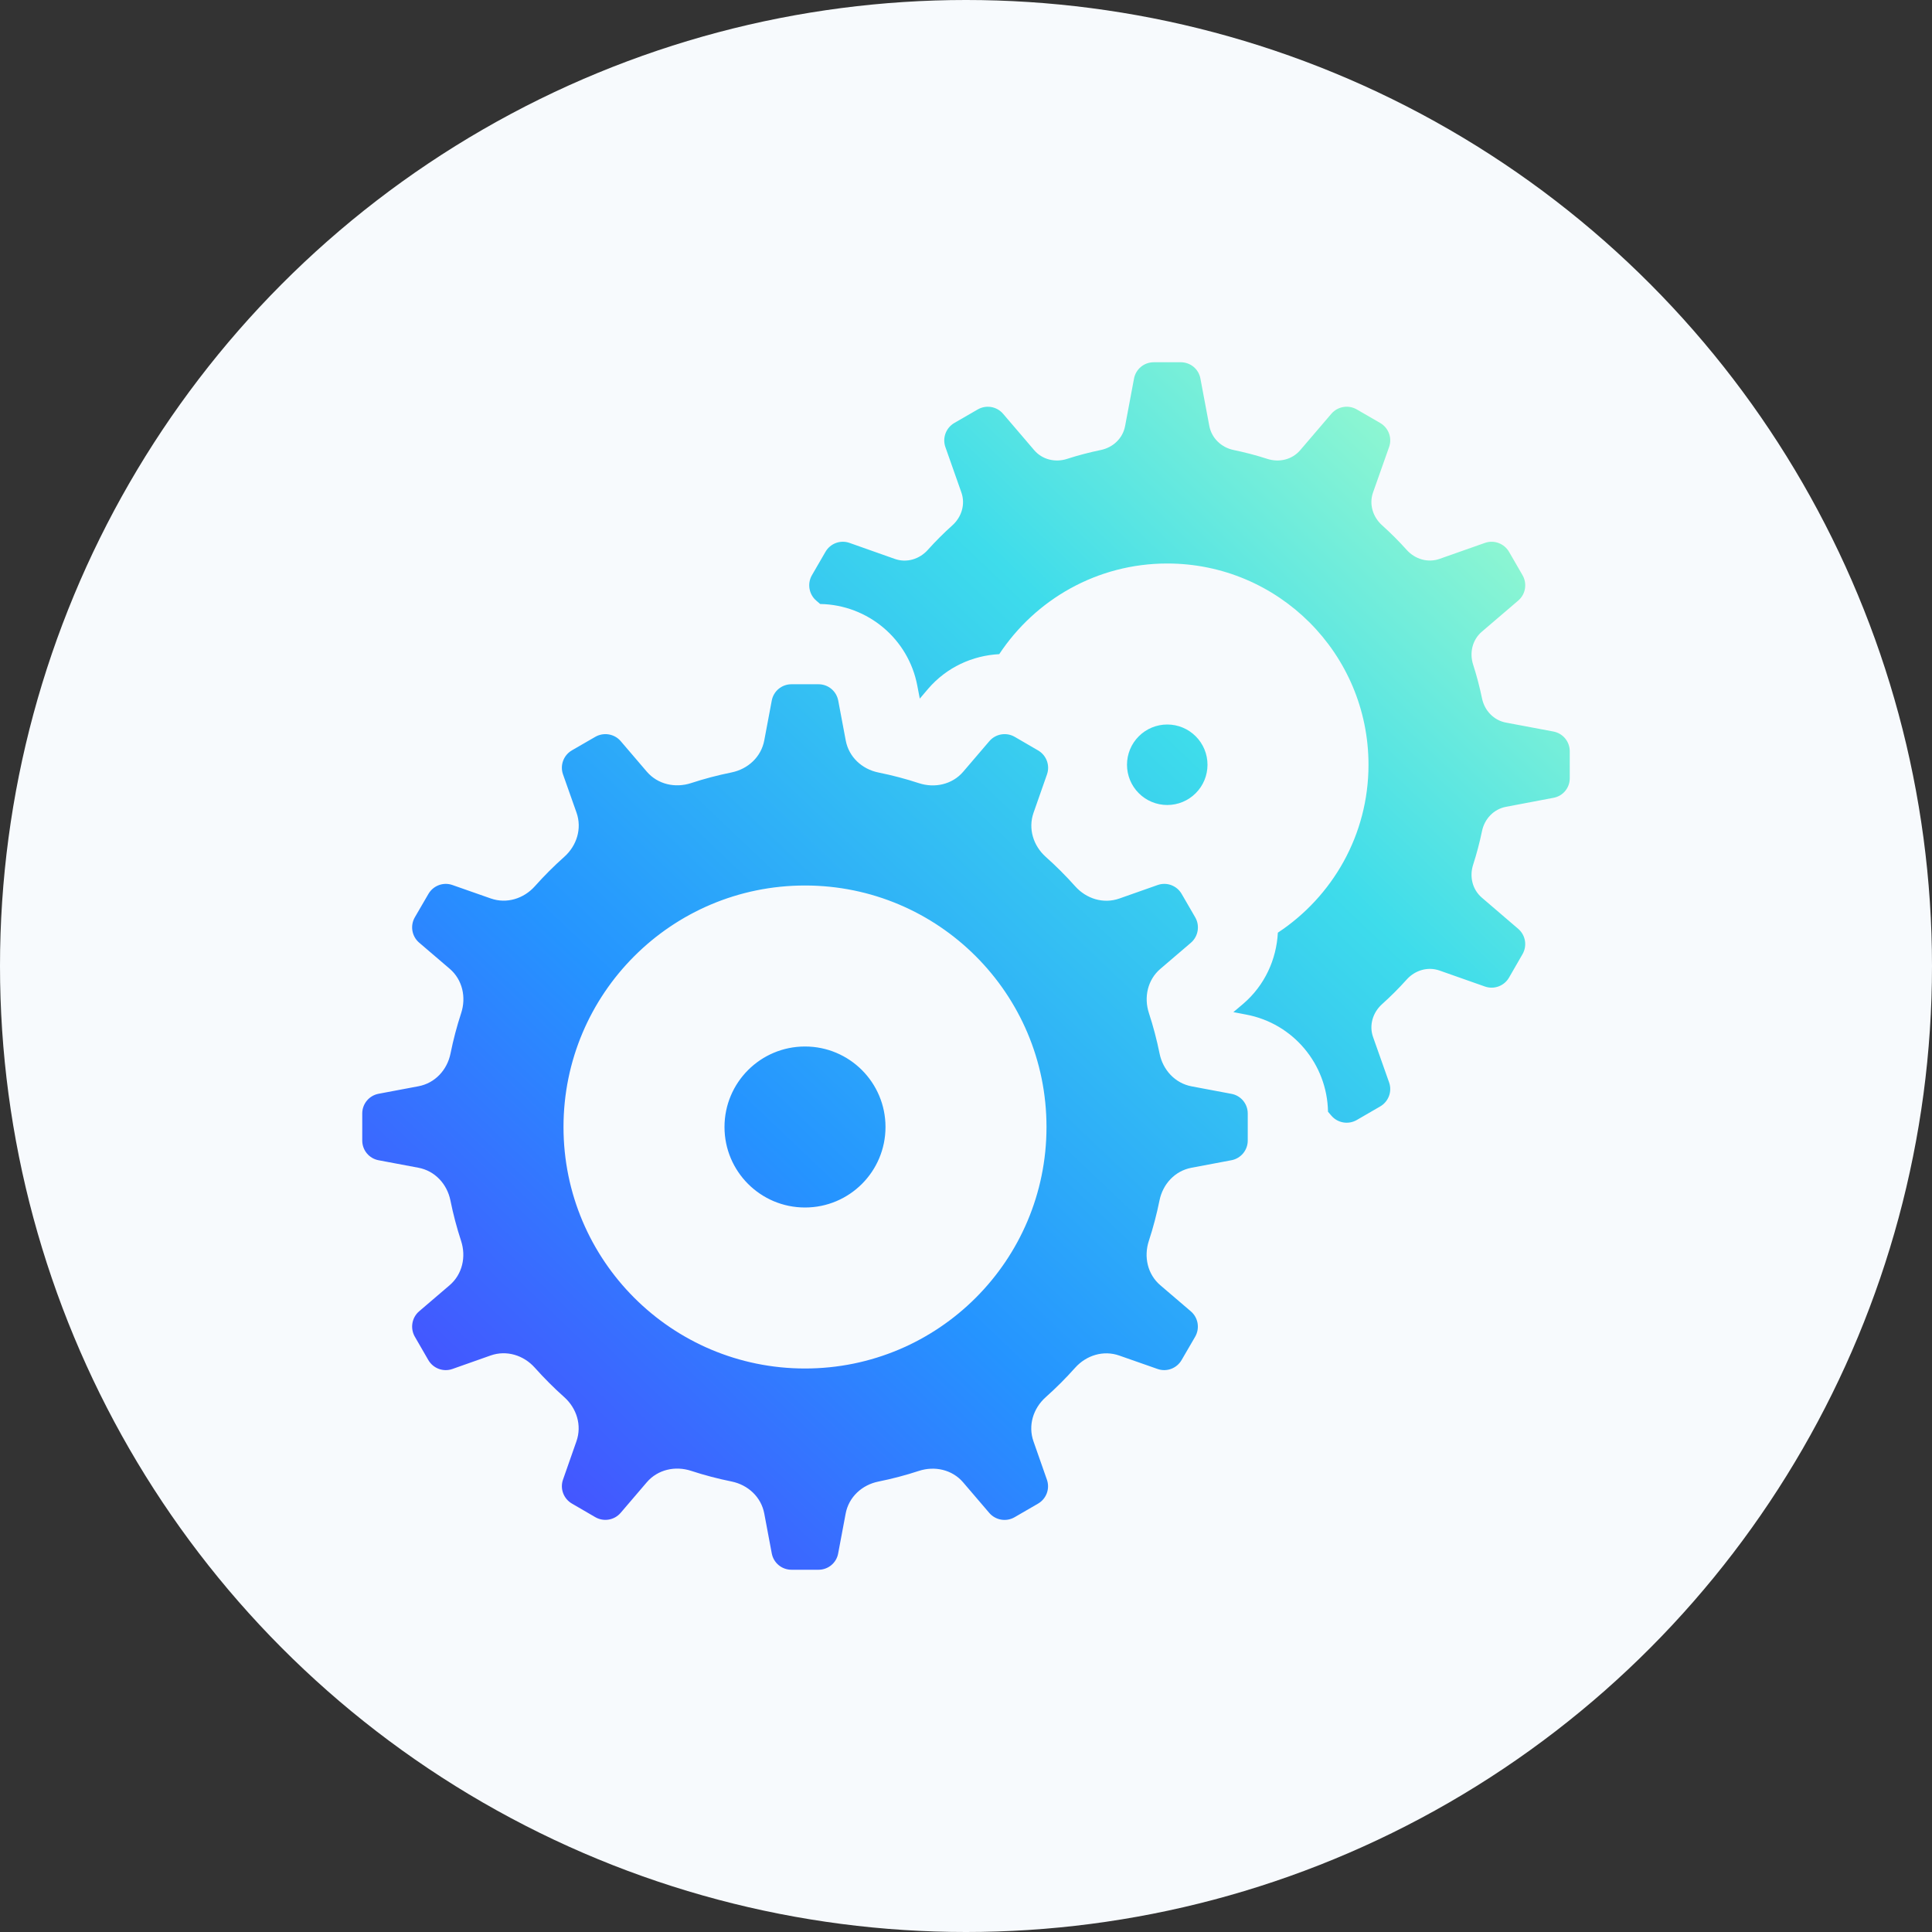
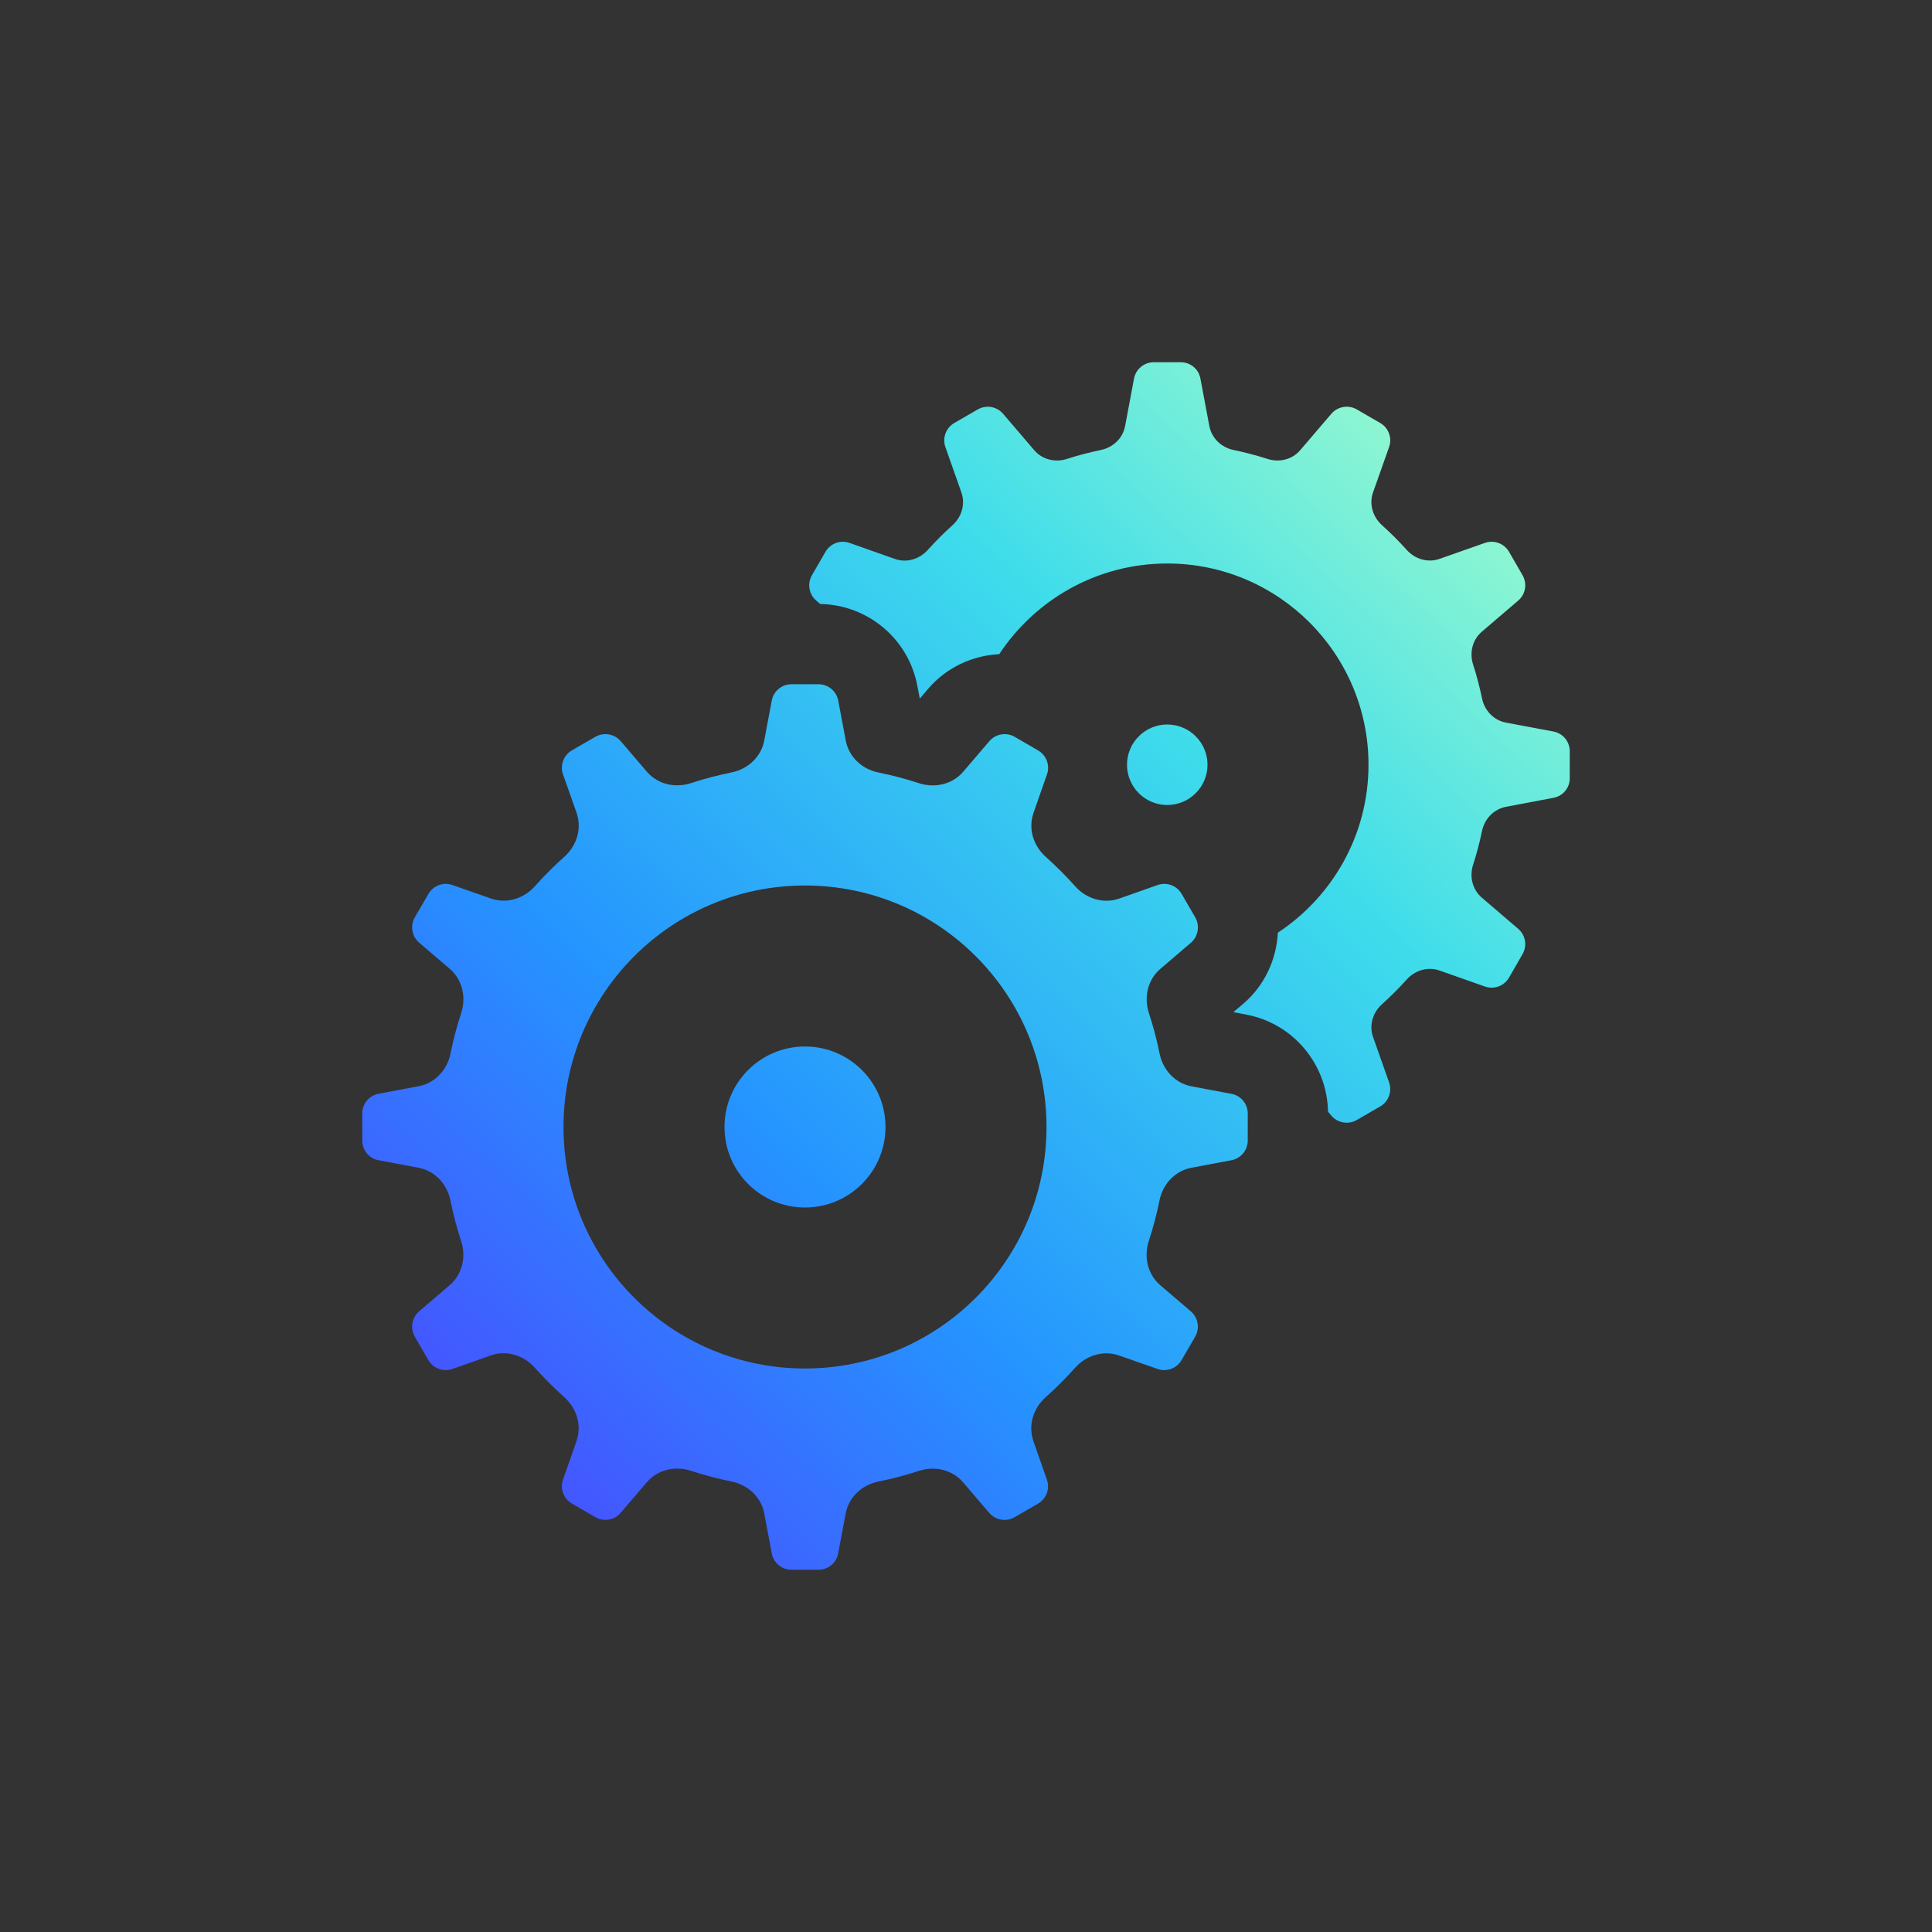
<svg xmlns="http://www.w3.org/2000/svg" width="48" height="48" viewBox="0 0 48 48" fill="none">
  <rect x="0" y="0" width="48" height="48" fill="#333333" stroke="none" />
-   <circle cx="24" cy="24" r="24" fill="#F7FAFD" />
  <path d="M28.664 9C28.423 9 28.218 9.171 28.174 9.408L27.953 10.584C27.896 10.889 27.655 11.117 27.35 11.18C27.066 11.239 26.786 11.312 26.514 11.4C26.219 11.496 25.897 11.421 25.695 11.185L24.92 10.279C24.763 10.096 24.498 10.053 24.289 10.174L23.711 10.508C23.503 10.628 23.408 10.88 23.488 11.107L23.885 12.234C23.988 12.526 23.893 12.844 23.662 13.051C23.447 13.244 23.244 13.447 23.051 13.662C22.844 13.893 22.526 13.99 22.234 13.887L21.105 13.488C20.878 13.408 20.628 13.502 20.508 13.711L20.172 14.291C20.052 14.499 20.097 14.765 20.279 14.922L20.377 15.006C21.56 15.026 22.572 15.872 22.791 17.039L22.852 17.357L23.061 17.111C23.52 16.577 24.162 16.287 24.826 16.252C25.722 14.897 27.255 14 29 14C31.761 14 34 16.239 34 19C34 20.745 33.103 22.278 31.748 23.172C31.713 23.836 31.423 24.48 30.889 24.938L30.643 25.146L30.961 25.207C32.128 25.426 32.974 26.438 32.994 27.621L33.078 27.719C33.235 27.902 33.5 27.947 33.709 27.826L34.289 27.49C34.497 27.37 34.592 27.12 34.512 26.893L34.113 25.764C34.01 25.472 34.107 25.154 34.338 24.947C34.553 24.754 34.756 24.551 34.949 24.336C35.156 24.105 35.474 24.01 35.766 24.113L36.893 24.51C37.12 24.59 37.372 24.496 37.492 24.287L37.826 23.707C37.946 23.499 37.903 23.235 37.721 23.078L36.815 22.301C36.58 22.099 36.504 21.777 36.6 21.482C36.688 21.21 36.761 20.932 36.82 20.648C36.883 20.344 37.111 20.103 37.416 20.045L38.592 19.822C38.829 19.781 39 19.577 39 19.336V18.664C39 18.423 38.829 18.218 38.592 18.174L37.416 17.953C37.111 17.896 36.883 17.655 36.82 17.35C36.761 17.066 36.688 16.786 36.6 16.514C36.504 16.219 36.58 15.897 36.815 15.695L37.721 14.92C37.904 14.763 37.947 14.498 37.826 14.289L37.492 13.711C37.372 13.503 37.12 13.408 36.893 13.488L35.766 13.885C35.474 13.988 35.156 13.893 34.949 13.662C34.756 13.447 34.553 13.244 34.338 13.051C34.107 12.844 34.01 12.526 34.113 12.234L34.512 11.105C34.592 10.879 34.498 10.628 34.289 10.508L33.709 10.172C33.501 10.052 33.235 10.097 33.078 10.279L32.303 11.185C32.101 11.421 31.779 11.496 31.484 11.4C31.212 11.312 30.932 11.239 30.648 11.18C30.344 11.117 30.103 10.887 30.045 10.582L29.824 9.406C29.782 9.17 29.577 9 29.336 9H28.664ZM19.664 17C19.423 17 19.218 17.17 19.174 17.406L18.988 18.395C18.911 18.805 18.584 19.108 18.174 19.191C17.833 19.26 17.498 19.348 17.172 19.455C16.776 19.585 16.341 19.488 16.07 19.172L15.42 18.412C15.263 18.23 14.997 18.187 14.789 18.307L14.211 18.641C14.002 18.761 13.908 19.013 13.988 19.24L14.324 20.191C14.462 20.585 14.331 21.009 14.02 21.287C13.762 21.517 13.518 21.761 13.289 22.018C13.011 22.329 12.587 22.46 12.193 22.322L11.24 21.988C11.013 21.908 10.763 22.003 10.643 22.211L10.307 22.789C10.186 22.998 10.231 23.263 10.414 23.42L11.174 24.07C11.49 24.341 11.587 24.776 11.457 25.172C11.35 25.498 11.262 25.833 11.193 26.174C11.11 26.584 10.807 26.911 10.396 26.988L9.408 27.174C9.171 27.218 9 27.423 9 27.664V28.336C9 28.577 9.17 28.782 9.406 28.826L10.395 29.012C10.806 29.089 11.108 29.416 11.191 29.826C11.26 30.168 11.348 30.502 11.455 30.828C11.585 31.224 11.488 31.659 11.172 31.93L10.412 32.58C10.23 32.737 10.187 33.003 10.307 33.211L10.641 33.789C10.761 33.998 11.013 34.092 11.24 34.012L12.191 33.676C12.585 33.538 13.009 33.669 13.287 33.98C13.517 34.237 13.761 34.482 14.018 34.711C14.329 34.989 14.46 35.413 14.322 35.807L13.988 36.76C13.908 36.987 14.003 37.237 14.211 37.357L14.789 37.693C14.998 37.814 15.263 37.769 15.42 37.586L16.07 36.826C16.341 36.51 16.776 36.413 17.172 36.543C17.498 36.65 17.833 36.738 18.174 36.807C18.584 36.89 18.911 37.193 18.988 37.603L19.174 38.592C19.218 38.829 19.423 39 19.664 39H20.336C20.577 39 20.782 38.829 20.824 38.594L21.01 37.605C21.087 37.194 21.414 36.892 21.824 36.809C22.166 36.74 22.5 36.652 22.826 36.545C23.222 36.415 23.657 36.512 23.928 36.828L24.578 37.588C24.735 37.77 24.999 37.815 25.207 37.695L25.787 37.359C25.996 37.239 26.09 36.989 26.01 36.762L25.676 35.809C25.538 35.415 25.669 34.991 25.98 34.713C26.238 34.483 26.482 34.239 26.711 33.982C26.989 33.671 27.414 33.54 27.807 33.678L28.76 34.012C28.987 34.092 29.237 33.997 29.357 33.789L29.693 33.211C29.814 33.002 29.769 32.737 29.586 32.58L28.826 31.93C28.51 31.659 28.413 31.224 28.543 30.828C28.65 30.502 28.738 30.167 28.807 29.826C28.89 29.416 29.192 29.089 29.604 29.012L30.592 28.826C30.829 28.782 31 28.577 31 28.336V27.664C31 27.423 30.829 27.219 30.594 27.176L29.605 26.99C29.195 26.913 28.892 26.584 28.809 26.174C28.74 25.833 28.652 25.498 28.545 25.172C28.415 24.776 28.512 24.343 28.828 24.072L29.588 23.422C29.77 23.265 29.815 22.999 29.695 22.791L29.359 22.211C29.239 22.002 28.989 21.908 28.762 21.988L27.809 22.324C27.415 22.462 26.991 22.331 26.713 22.02C26.483 21.762 26.239 21.518 25.982 21.289C25.671 21.011 25.54 20.587 25.678 20.193L26.012 19.24C26.092 19.013 25.997 18.763 25.789 18.643L25.211 18.307C25.002 18.186 24.737 18.231 24.58 18.414L23.93 19.174C23.659 19.49 23.224 19.587 22.828 19.457C22.502 19.35 22.167 19.262 21.826 19.193C21.416 19.11 21.089 18.808 21.012 18.396L20.826 17.408C20.782 17.171 20.577 17 20.336 17H19.664ZM29 18C28.735 18 28.48 18.105 28.293 18.293C28.105 18.48 28 18.735 28 19C28 19.265 28.105 19.52 28.293 19.707C28.48 19.895 28.735 20 29 20C29.265 20 29.52 19.895 29.707 19.707C29.895 19.52 30 19.265 30 19C30 18.735 29.895 18.48 29.707 18.293C29.52 18.105 29.265 18 29 18ZM20 22C23.314 22 26 24.686 26 28C26 31.314 23.314 34 20 34C16.686 34 14 31.314 14 28C14 24.686 16.686 22 20 22ZM20 26C18.895 26 18 26.895 18 28C18 29.105 18.895 30 20 30C21.105 30 22 29.105 22 28C22 26.895 21.105 26 20 26Z" fill="url(#paint0_linear_8249_127923)" />
  <defs>
    <linearGradient id="paint0_linear_8249_127923" x1="37.805" y1="10" x2="9.009" y2="40.309" gradientUnits="userSpaceOnUse">
      <stop stop-color="#A5FECA" />
      <stop offset="0.283" stop-color="#3EDCEB" />
      <stop offset="0.624" stop-color="#2594FF" />
      <stop offset="1" stop-color="#5533FF" />
    </linearGradient>
  </defs>
</svg>